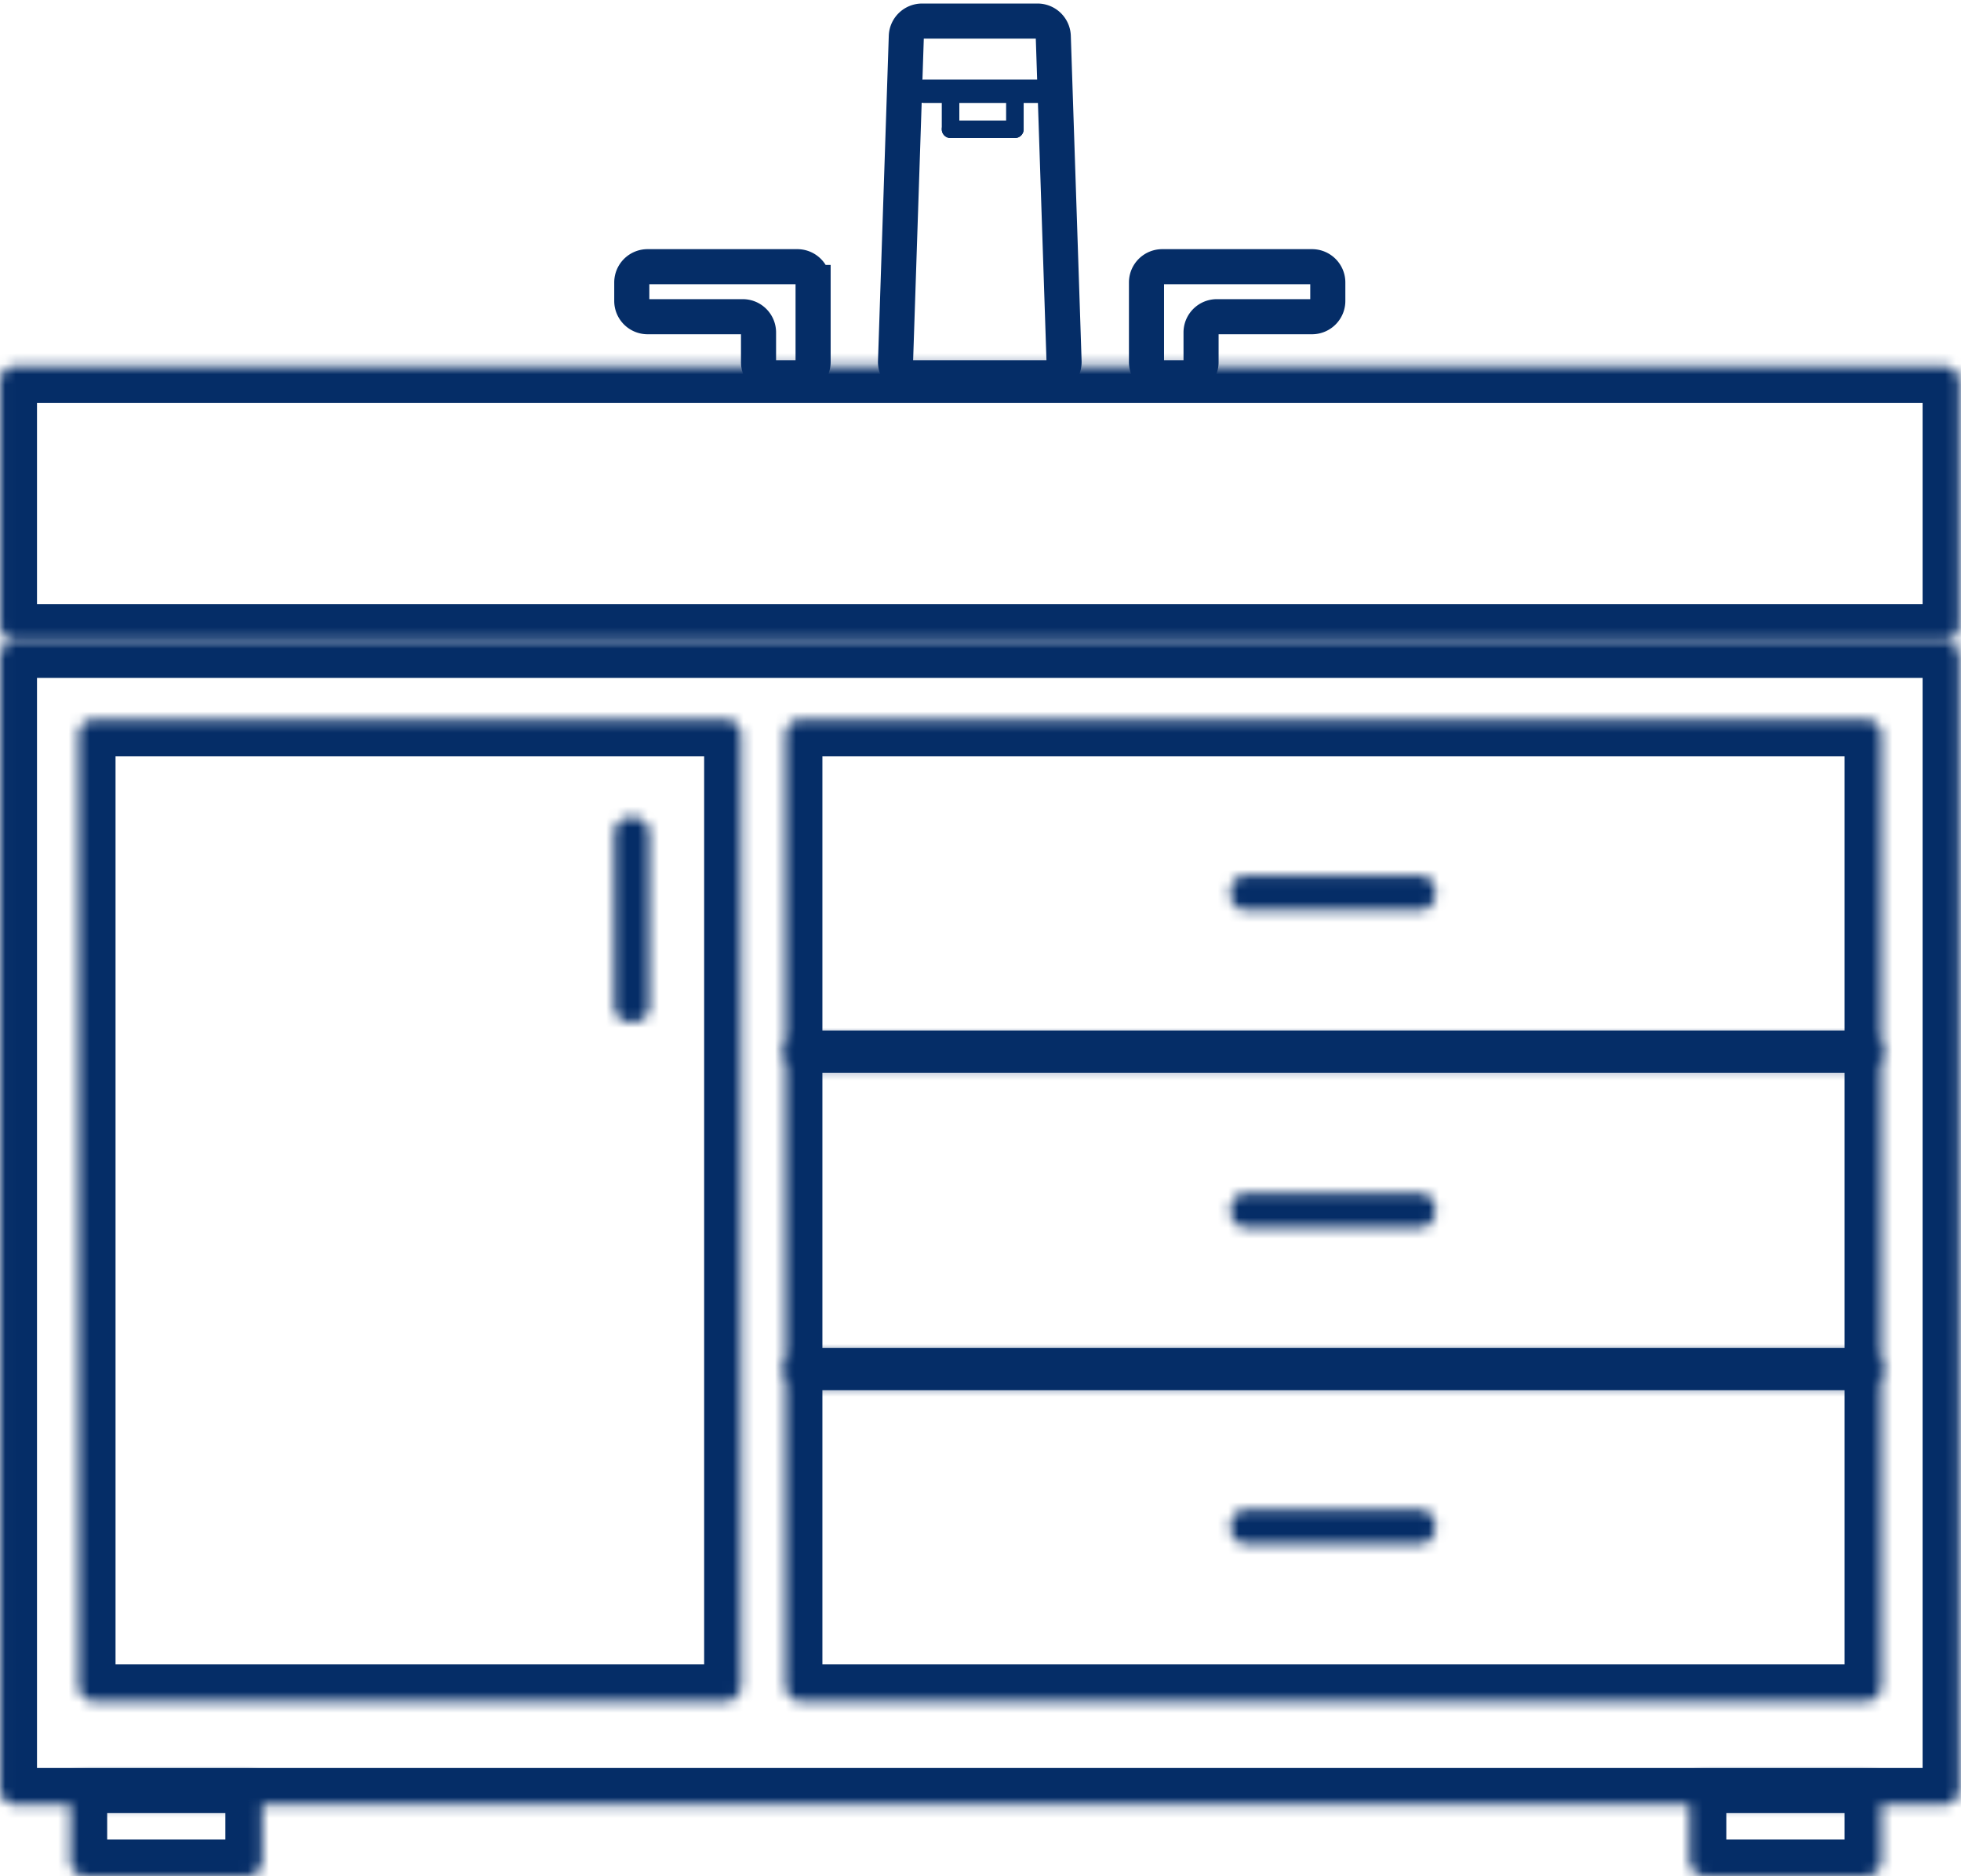
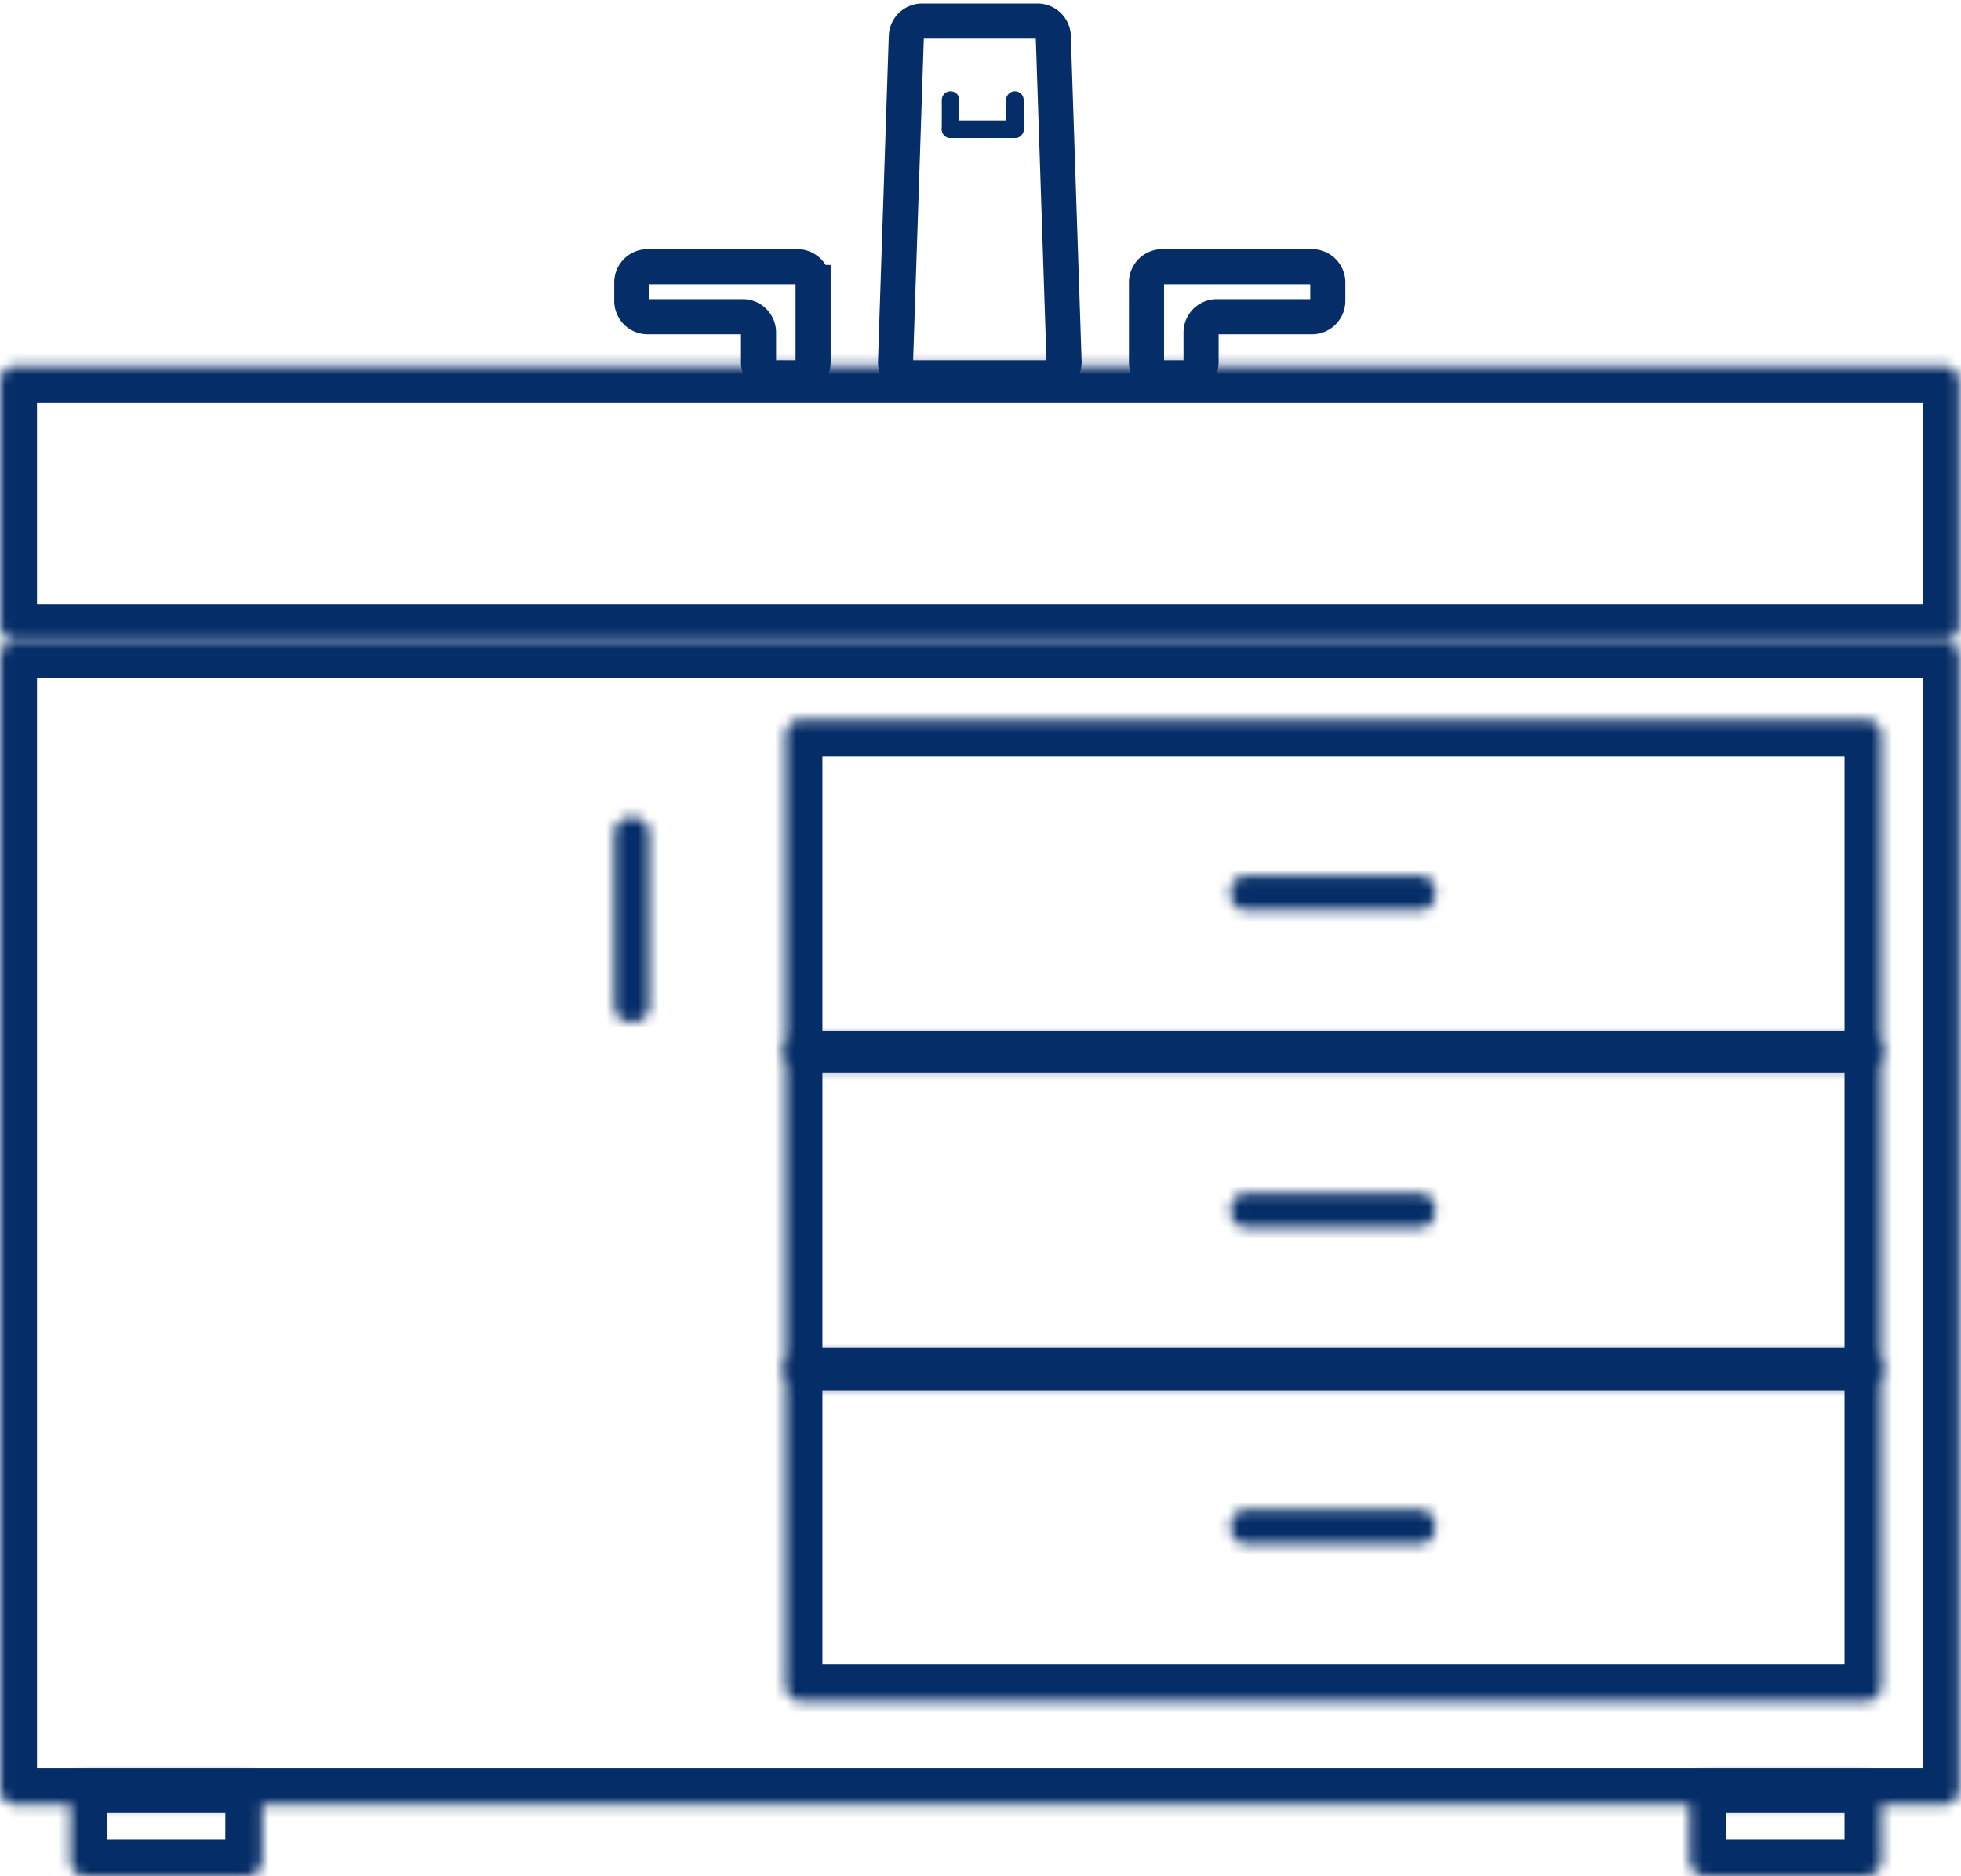
<svg xmlns="http://www.w3.org/2000/svg" width="186" height="178" fill="none" aria-labelledby="fbr-product-icon-label-3">
  <g clip-path="url(#a)">
    <mask id="b" width="186" height="27" x="0" y="34" maskUnits="userSpaceOnUse" style="mask-type:luminance">
      <path fill="#fff" d="M184.357 34.732H1.51a1.5 1.5 0 0 0-1.5 1.5v23.073a1.5 1.5 0 0 0 1.5 1.5h182.847a1.5 1.5 0 0 0 1.501-1.5V36.232a1.5 1.5 0 0 0-1.501-1.5Z" />
    </mask>
    <g mask="url(#b)">
      <path stroke="#052D67" stroke-linejoin="round" stroke-width="7" d="M184.357 34.732H1.51a1.5 1.5 0 0 0-1.5 1.5v23.073a1.5 1.5 0 0 0 1.5 1.5h182.847a1.5 1.5 0 0 0 1.501-1.5V36.232a1.5 1.5 0 0 0-1.501-1.5Z" />
    </g>
    <mask id="c" width="105" height="34" x="74" y="68" maskUnits="userSpaceOnUse" style="mask-type:luminance">
      <path fill="#fff" d="M176.953 68.248H76.005a1.5 1.5 0 0 0-1.5 1.5v30.015a1.5 1.5 0 0 0 1.5 1.5h100.948a1.5 1.5 0 0 0 1.501-1.5V69.748a1.5 1.5 0 0 0-1.501-1.5Z" />
    </mask>
    <g mask="url(#c)">
      <path stroke="#052D67" stroke-linejoin="round" stroke-width="7" d="M176.953 68.248H76.005a1.5 1.5 0 0 0-1.5 1.5v30.015a1.5 1.5 0 0 0 1.5 1.5h100.948a1.5 1.5 0 0 0 1.501-1.5V69.748a1.5 1.5 0 0 0-1.501-1.5Z" />
    </g>
    <mask id="d" width="105" height="34" x="74" y="98" maskUnits="userSpaceOnUse" style="mask-type:luminance">
      <path fill="#fff" d="M176.953 98.262H76.005a1.5 1.5 0 0 0-1.5 1.5v30.115a1.5 1.5 0 0 0 1.5 1.501h100.948c.829 0 1.501-.672 1.501-1.501V99.763a1.5 1.5 0 0 0-1.501-1.501Z" />
    </mask>
    <g mask="url(#d)">
      <path stroke="#052D67" stroke-linejoin="round" stroke-width="7" d="M176.953 98.262H76.005a1.5 1.5 0 0 0-1.5 1.5v30.115a1.5 1.5 0 0 0 1.5 1.501h100.948c.829 0 1.501-.672 1.501-1.501V99.763a1.5 1.5 0 0 0-1.501-1.501Z" />
    </g>
    <mask id="e" width="105" height="34" x="74" y="128" maskUnits="userSpaceOnUse" style="mask-type:luminance">
      <path fill="#fff" d="M176.953 128.376H76.005a1.5 1.5 0 0 0-1.5 1.501v30.014a1.5 1.5 0 0 0 1.5 1.501h100.948c.829 0 1.501-.672 1.501-1.501v-30.014c0-.829-.672-1.501-1.501-1.501Z" />
    </mask>
    <g mask="url(#e)">
      <path stroke="#052D67" stroke-linejoin="round" stroke-width="7" d="M176.953 128.376H76.005a1.5 1.5 0 0 0-1.5 1.501v30.014a1.5 1.5 0 0 0 1.5 1.501h100.948c.829 0 1.501-.672 1.501-1.501v-30.014c0-.829-.672-1.501-1.501-1.501Z" />
    </g>
    <mask id="f" width="64" height="94" x="7" y="68" maskUnits="userSpaceOnUse" style="mask-type:luminance">
-       <path fill="#fff" d="M68.787 68.248H8.958a1.5 1.5 0 0 0-1.5 1.5v90.143a1.5 1.5 0 0 0 1.5 1.501h59.83a1.5 1.5 0 0 0 1.5-1.501V69.748a1.5 1.5 0 0 0-1.5-1.5Z" />
-     </mask>
+       </mask>
    <g mask="url(#f)">
      <path stroke="#052D67" stroke-linejoin="round" stroke-width="7" d="M68.787 68.248H8.958a1.5 1.5 0 0 0-1.5 1.5v90.143a1.5 1.5 0 0 0 1.5 1.501h59.83a1.5 1.5 0 0 0 1.5-1.501V69.748a1.5 1.5 0 0 0-1.5-1.5Z" />
    </g>
    <mask id="g" width="19" height="11" x="6" y="168" maskUnits="userSpaceOnUse" style="mask-type:luminance">
      <path fill="#fff" d="M23.375 168.496H8.167a1.5 1.5 0 0 0-1.5 1.501v6.503a1.5 1.5 0 0 0 1.5 1.501h15.208a1.5 1.5 0 0 0 1.5-1.501v-6.503a1.5 1.5 0 0 0-1.5-1.501Z" />
    </mask>
    <g mask="url(#g)">
      <path stroke="#052D67" stroke-linejoin="round" stroke-width="7" d="M23.375 168.496H8.167a1.5 1.5 0 0 0-1.5 1.501v6.503a1.5 1.5 0 0 0 1.5 1.501h15.208a1.5 1.5 0 0 0 1.5-1.501v-6.503a1.5 1.5 0 0 0-1.5-1.501Z" />
    </g>
    <mask id="h" width="19" height="11" x="160" y="168" maskUnits="userSpaceOnUse" style="mask-type:luminance">
-       <path fill="#fff" d="M176.953 168.496h-15.207c-.829 0-1.501.672-1.501 1.501v6.503c0 .829.672 1.501 1.501 1.501h15.207c.829 0 1.501-.672 1.501-1.501v-6.503c0-.829-.672-1.501-1.501-1.501Z" />
+       <path fill="#fff" d="M176.953 168.496h-15.207c-.829 0-1.501.672-1.501 1.501v6.503c0 .829.672 1.501 1.501 1.501h15.207c.829 0 1.501-.672 1.501-1.501v-6.503Z" />
    </mask>
    <g mask="url(#h)">
      <path stroke="#052D67" stroke-linejoin="round" stroke-width="7" d="M176.953 168.496h-15.207c-.829 0-1.501.672-1.501 1.501v6.503c0 .829.672 1.501 1.501 1.501h15.207c.829 0 1.501-.672 1.501-1.501v-6.503c0-.829-.672-1.501-1.501-1.501Z" />
    </g>
    <mask id="i" width="4" height="20" x="58" y="77" maskUnits="userSpaceOnUse" style="mask-type:luminance">
      <path fill="#fff" d="M60.084 77.551h-.3a1.5 1.5 0 0 0-1.501 1.501V95.46a1.5 1.5 0 0 0 1.5 1.5h.3a1.5 1.5 0 0 0 1.502-1.5V79.052a1.5 1.5 0 0 0-1.501-1.5Z" />
    </mask>
    <g mask="url(#i)">
      <path stroke="#052D67" stroke-linejoin="round" stroke-width="3.302" d="M60.084 77.551h-.3a1.5 1.5 0 0 0-1.501 1.501V95.46a1.5 1.5 0 0 0 1.5 1.5h.3a1.5 1.5 0 0 0 1.502-1.5V79.052a1.5 1.5 0 0 0-1.501-1.5Z" />
    </g>
    <mask id="j" width="21" height="4" x="116" y="83" maskUnits="userSpaceOnUse" style="mask-type:luminance">
      <path fill="#fff" d="M136.134 84.855v-.3a1.5 1.5 0 0 0-1.501-1.5h-16.408a1.5 1.5 0 0 0-1.501 1.5v.3a1.5 1.5 0 0 0 1.501 1.501h16.408a1.5 1.5 0 0 0 1.501-1.5Z" />
    </mask>
    <g mask="url(#j)">
      <path stroke="#052D67" stroke-linejoin="round" stroke-width="3.302" d="M136.134 84.855v-.3a1.5 1.5 0 0 0-1.501-1.5h-16.408a1.5 1.5 0 0 0-1.501 1.5v.3a1.5 1.5 0 0 0 1.501 1.501h16.408a1.5 1.5 0 0 0 1.501-1.5Z" />
    </g>
    <mask id="k" width="21" height="4" x="116" y="113" maskUnits="userSpaceOnUse" style="mask-type:luminance">
      <path fill="#fff" d="M136.134 114.97v-.3c0-.829-.672-1.501-1.501-1.501h-16.408c-.829 0-1.501.672-1.501 1.501v.3c0 .829.672 1.501 1.501 1.501h16.408c.829 0 1.501-.672 1.501-1.501Z" />
    </mask>
    <g mask="url(#k)">
      <path stroke="#052D67" stroke-linejoin="round" stroke-width="3.302" d="M136.134 114.97v-.3c0-.829-.672-1.501-1.501-1.501h-16.408c-.829 0-1.501.672-1.501 1.501v.3c0 .829.672 1.501 1.501 1.501h16.408c.829 0 1.501-.672 1.501-1.501Z" />
    </g>
    <mask id="l" width="21" height="4" x="116" y="143" maskUnits="userSpaceOnUse" style="mask-type:luminance">
      <path fill="#fff" d="M136.134 144.984v-.3c0-.829-.672-1.501-1.501-1.501h-16.408c-.829 0-1.501.672-1.501 1.501v.3c0 .829.672 1.501 1.501 1.501h16.408c.829 0 1.501-.672 1.501-1.501Z" />
    </mask>
    <g mask="url(#l)">
      <path stroke="#052D67" stroke-linejoin="round" stroke-width="3.302" d="M136.134 144.984v-.3c0-.829-.672-1.501-1.501-1.501h-16.408c-.829 0-1.501.672-1.501 1.501v.3c0 .829.672 1.501 1.501 1.501h16.408c.829 0 1.501-.672 1.501-1.501Z" />
    </g>
    <mask id="m" width="186" height="112" x="0" y="60" maskUnits="userSpaceOnUse" style="mask-type:luminance">
      <path fill="#fff" d="M184.357 60.805H1.51a1.5 1.5 0 0 0-1.5 1.501v107.398a1.5 1.5 0 0 0 1.5 1.5h182.847a1.5 1.5 0 0 0 1.501-1.5V62.306a1.5 1.5 0 0 0-1.501-1.5Z" />
    </mask>
    <g mask="url(#m)">
      <path stroke="#052D67" stroke-linejoin="round" stroke-width="7" d="M184.357 60.805H1.51a1.5 1.5 0 0 0-1.5 1.501v107.398a1.5 1.5 0 0 0 1.5 1.5h182.847a1.5 1.5 0 0 0 1.501-1.5V62.306a1.5 1.5 0 0 0-1.501-1.5Z" />
    </g>
    <path fill="#052D67" d="M96.262 13.095a.832.832 0 0 0 0-1.664H90.16a.832.832 0 1 0 0 1.665h6.102Z" />
    <path fill="#052D67" d="M95.43 12.263a.832.832 0 0 0 1.664 0V9.49a.832.832 0 1 0-1.664 0v2.774Zm-6.103 0a.832.832 0 0 0 1.665 0V9.49a.832.832 0 0 0-1.665 0v2.774Z" />
-     <path fill="#052D67" d="M98.759 9.767a1.11 1.11 0 1 0 0-2.22H87.663a1.11 1.11 0 1 0 0 2.22H98.76Z" />
    <path stroke="#052D67" stroke-width="3.329" d="m85.964 3.448-1.023 30.845a1.498 1.498 0 0 0 1.497 1.548h12.991c.847 0 1.525-.701 1.497-1.548L99.903 3.448A1.498 1.498 0 0 0 98.404 2H87.461c-.808 0-1.47.64-1.497 1.448Zm22.78 23.35v7.545c0 .827.671 1.498 1.498 1.498h2.18c.828 0 1.498-.67 1.498-1.498v-2.802c0-.827.671-1.497 1.498-1.497h9.026c.827 0 1.498-.671 1.498-1.498v-1.748c0-.827-.671-1.498-1.498-1.498h-14.202c-.827 0-1.498.67-1.498 1.498Zm-31.622 0v7.545c0 .827-.67 1.498-1.498 1.498h-2.18c-.827 0-1.498-.67-1.498-1.498v-2.802c0-.827-.67-1.497-1.498-1.497h-9.026a1.498 1.498 0 0 1-1.498-1.498v-1.748c0-.827.671-1.498 1.498-1.498h14.202c.828 0 1.498.67 1.498 1.498Z" />
  </g>
  <defs>
    <clipPath id="a">
      <path fill="#fff" d="M0 0h186v178H0z" />
    </clipPath>
  </defs>
</svg>